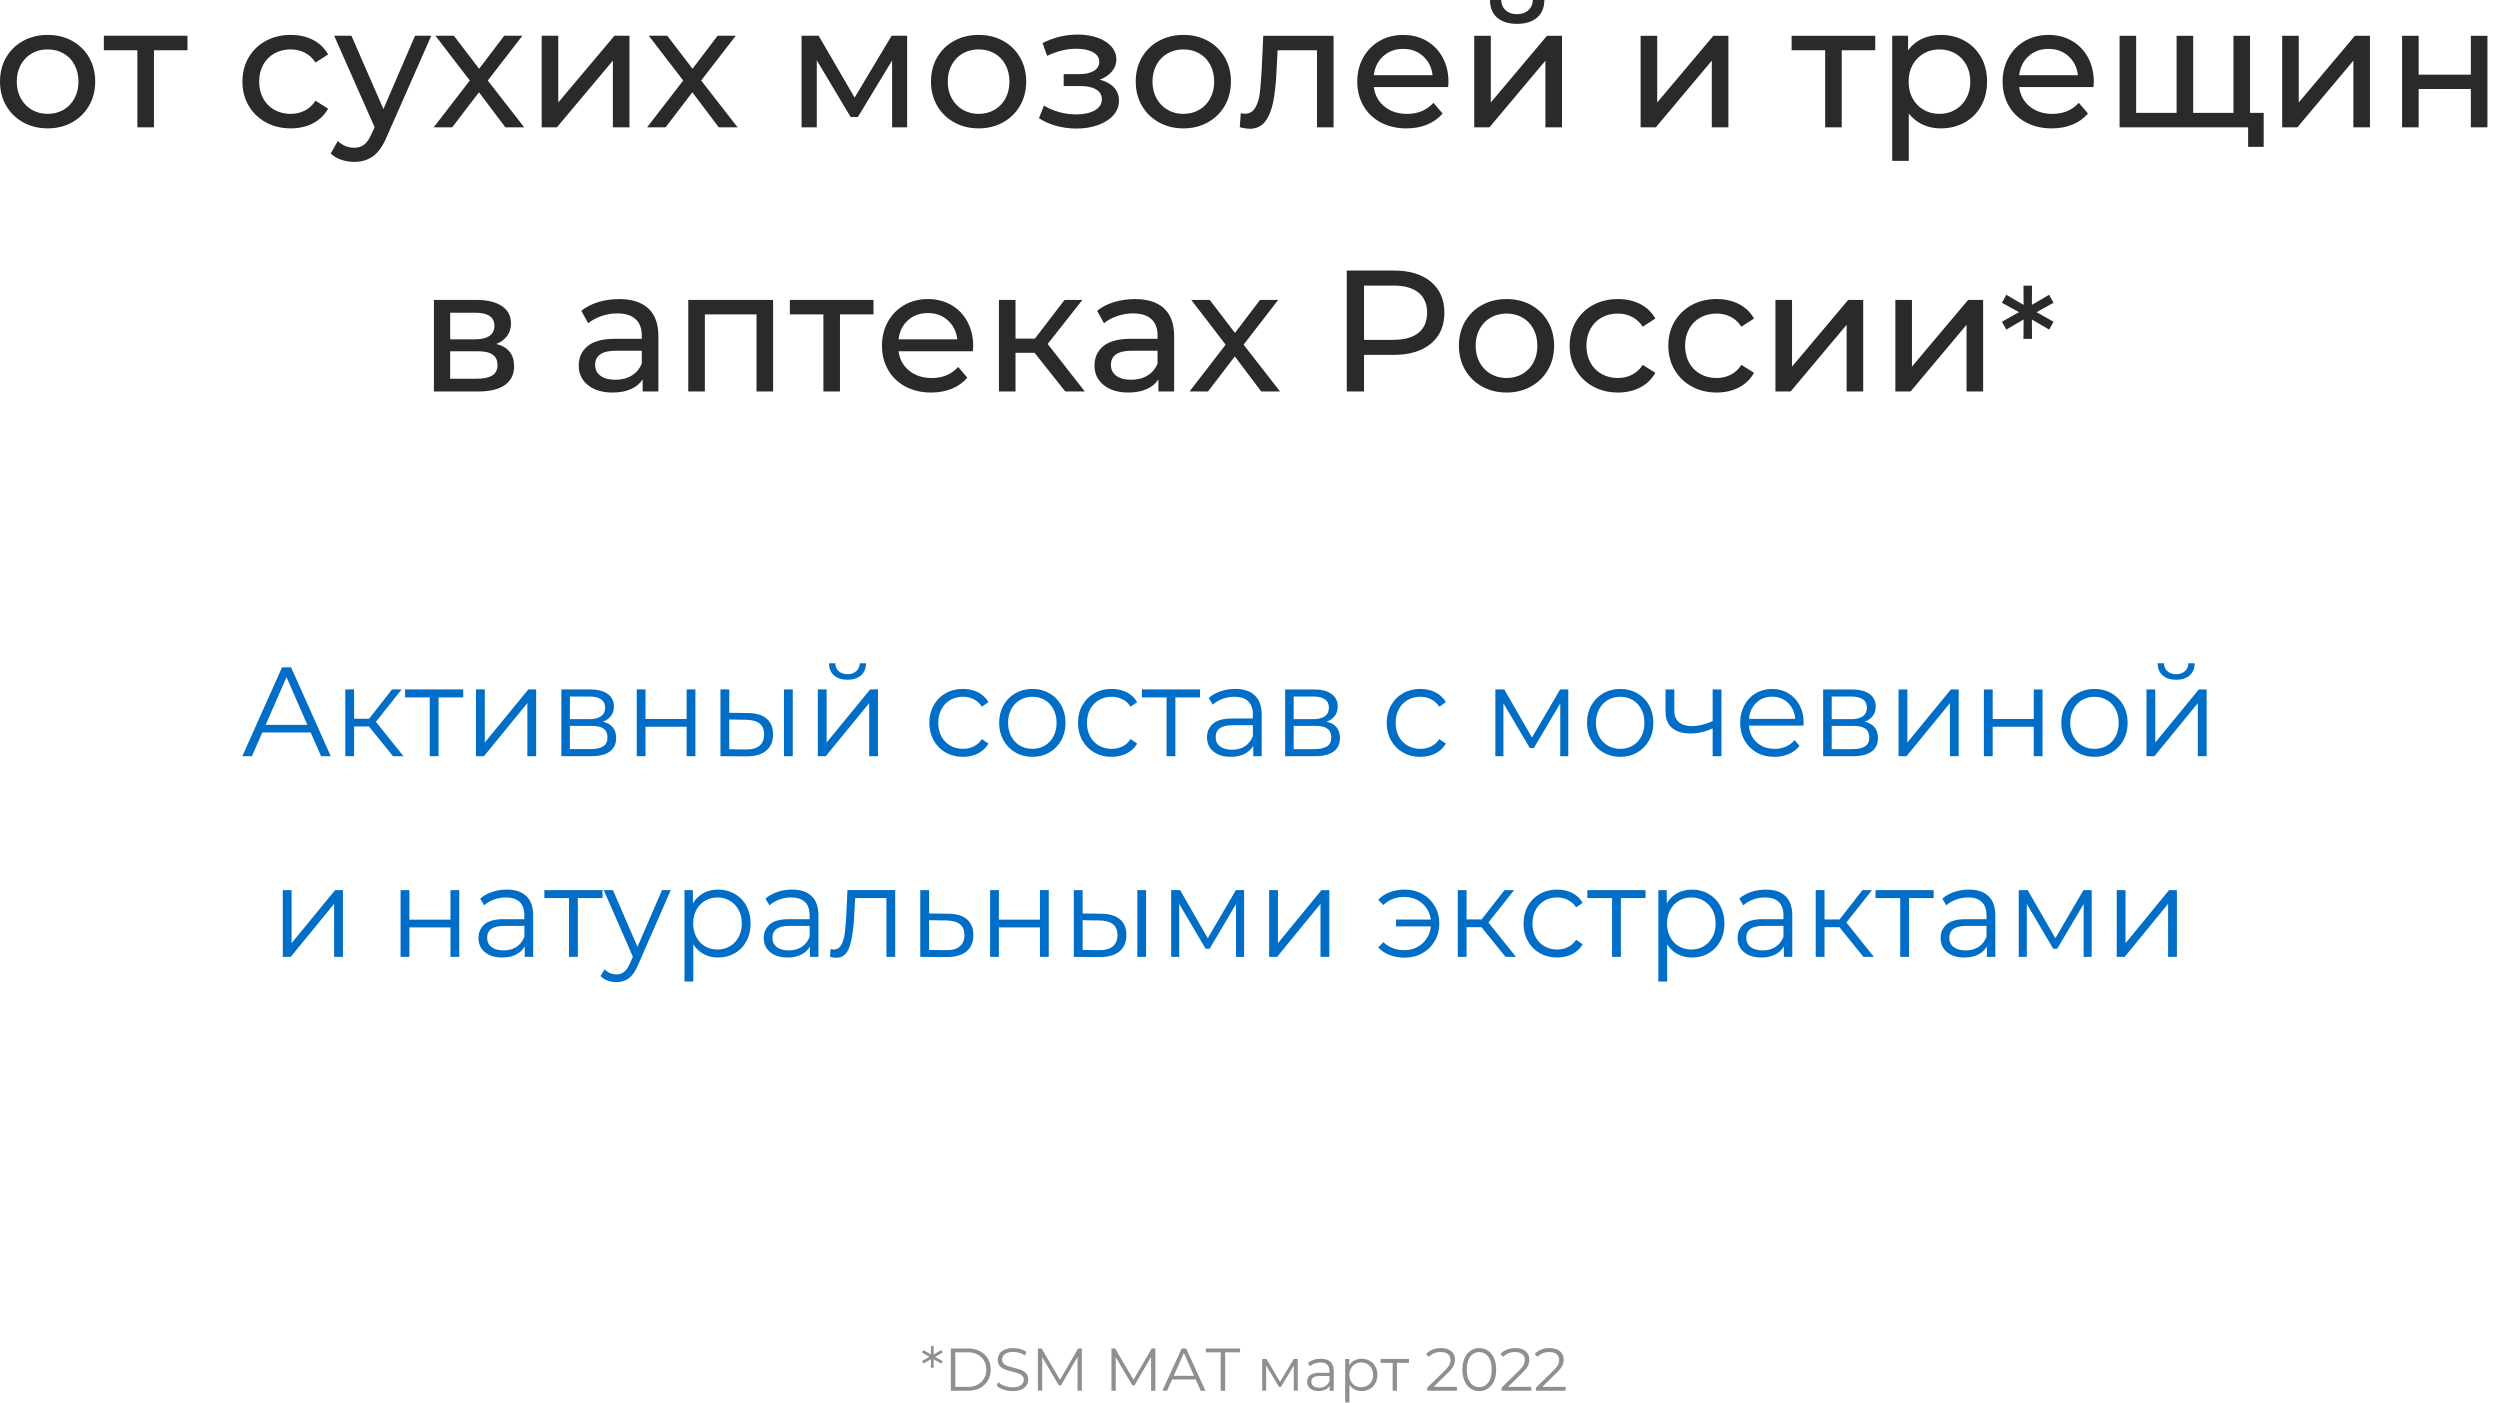
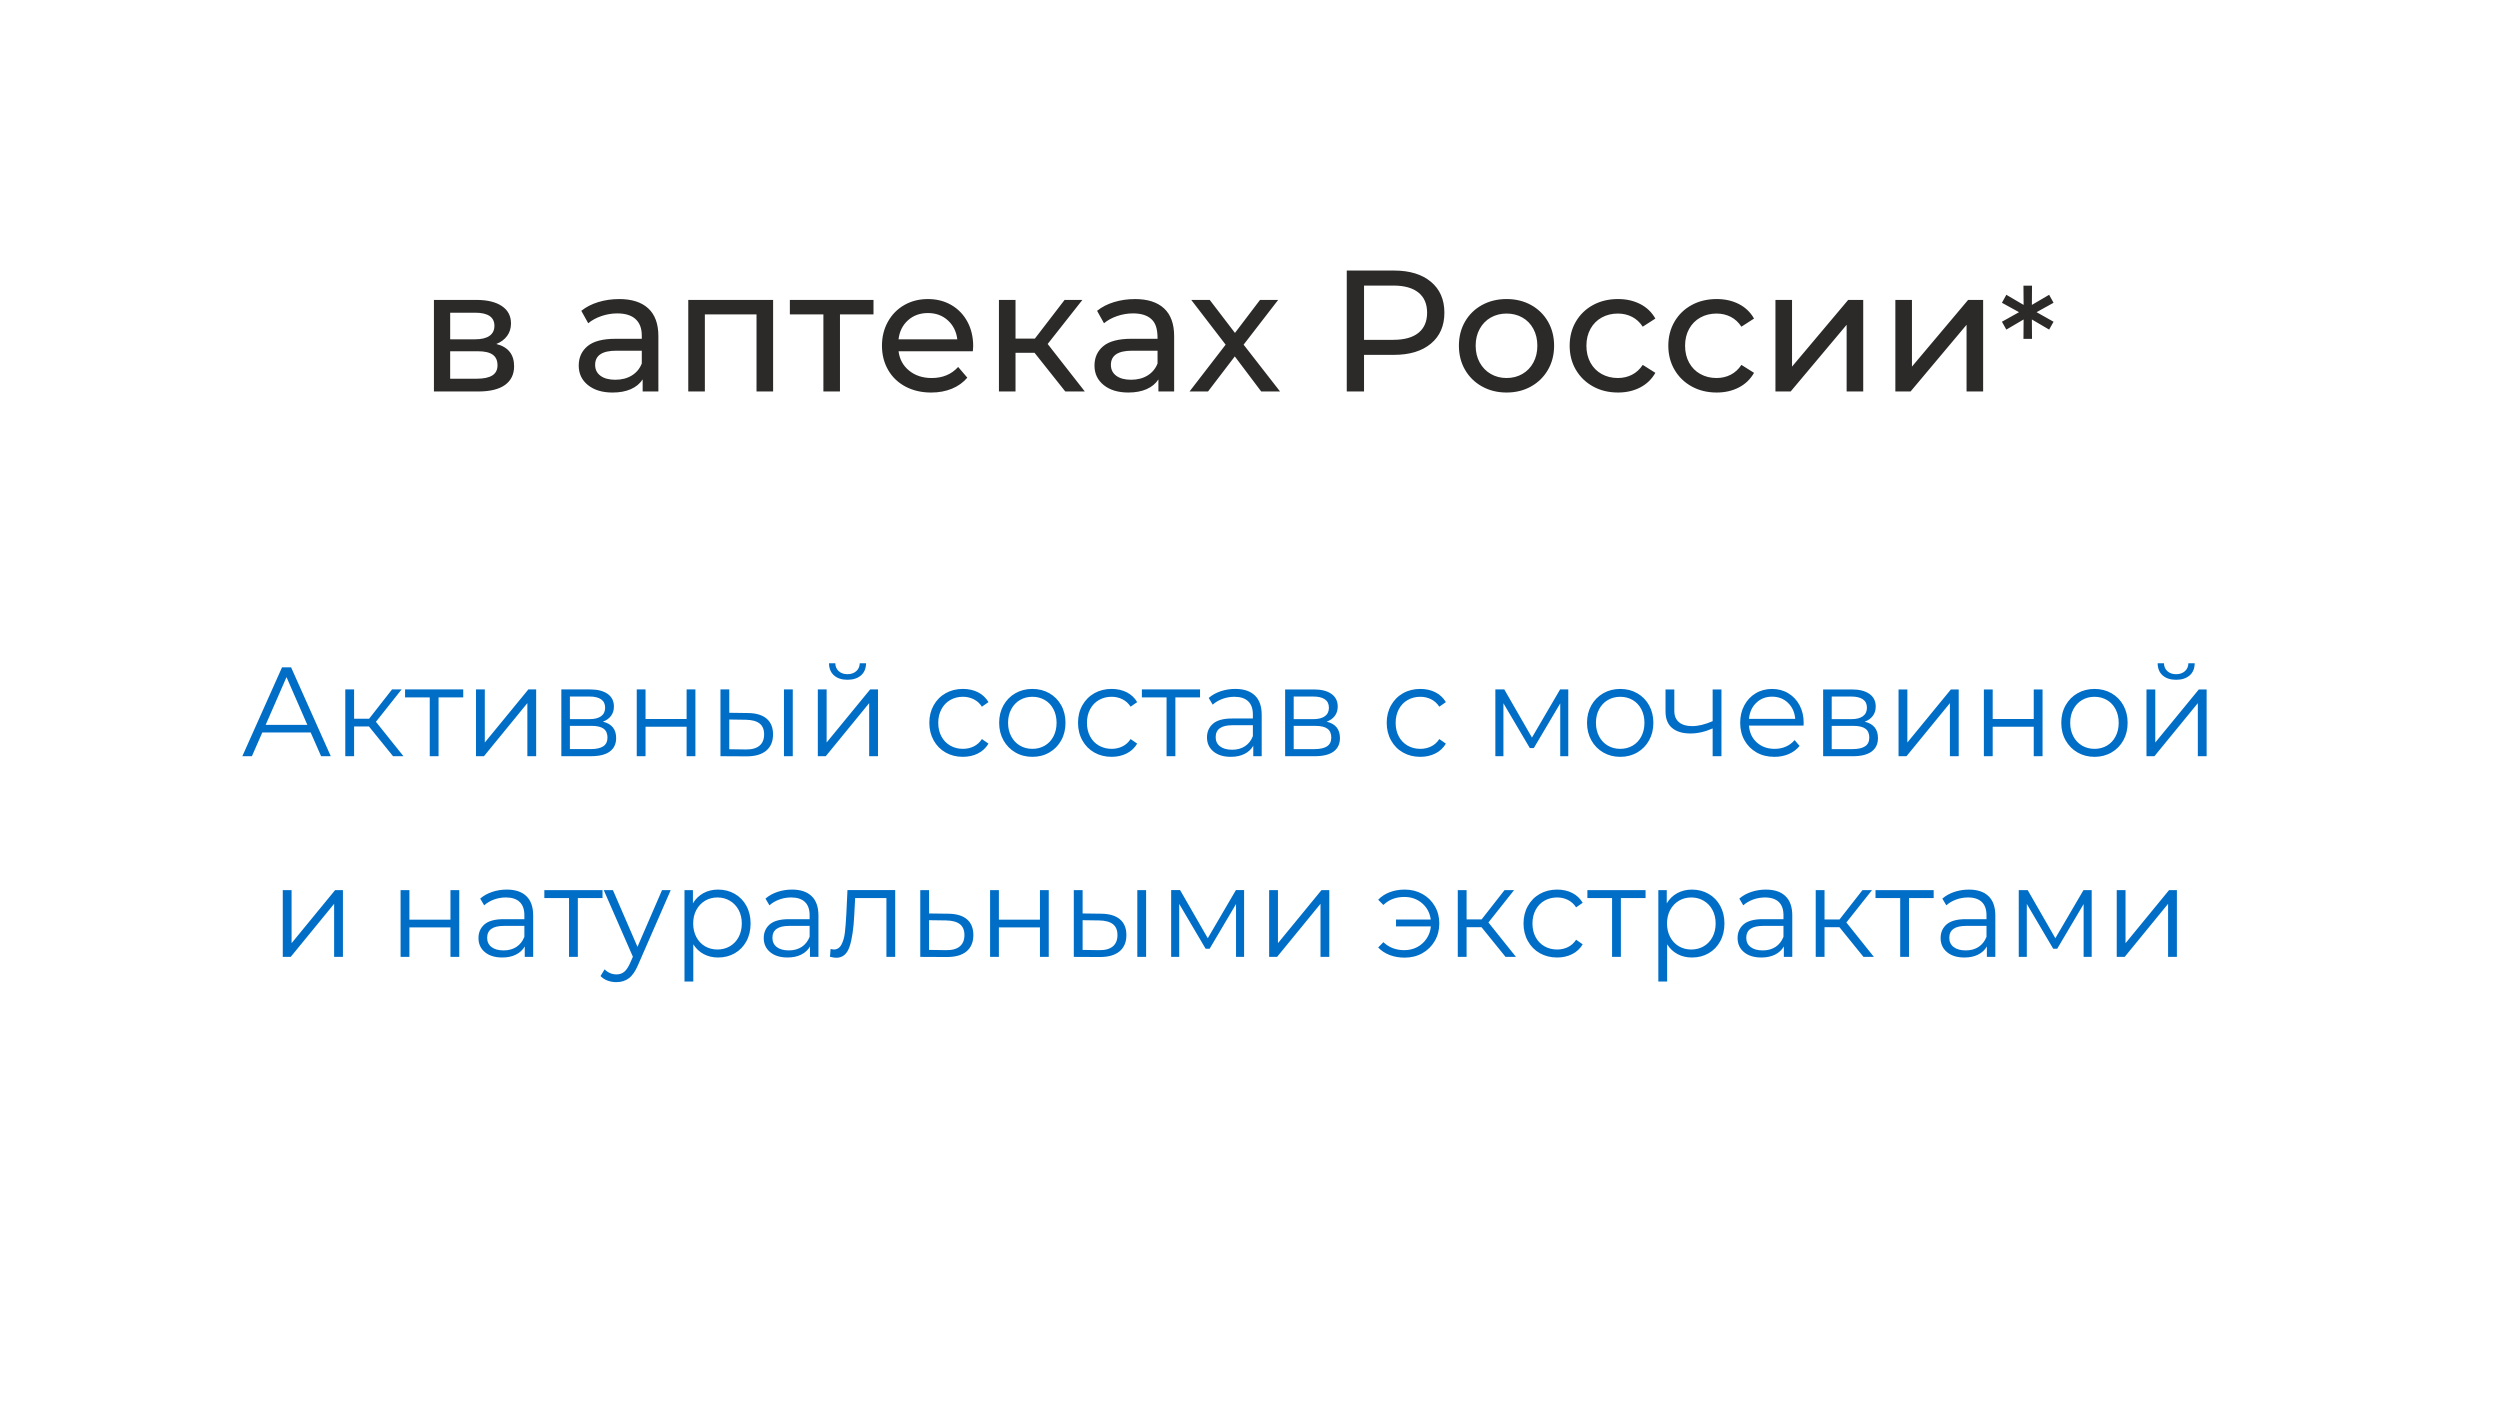
<svg xmlns="http://www.w3.org/2000/svg" width="196" height="110" viewBox="0 0 196 110" fill="none">
  <g clip-path="url(#clip0_303_2)">
-     <path d="M38.91 26.968C39.841 27.203 40.306 27.786 40.306 28.715C40.306 29.348 40.069 29.835 39.595 30.179C39.121 30.522 38.414 30.693 37.475 30.693H34.02V23.514H37.353C38.202 23.514 38.866 23.674 39.344 23.994C39.823 24.315 40.062 24.769 40.062 25.356C40.062 25.735 39.961 26.063 39.757 26.338C39.554 26.614 39.272 26.823 38.911 26.968H38.91ZM35.293 26.602H37.244C37.741 26.602 38.118 26.512 38.376 26.332C38.633 26.151 38.762 25.889 38.762 25.546C38.762 24.86 38.256 24.516 37.245 24.516H35.294V26.602H35.293ZM37.38 29.691C37.922 29.691 38.328 29.605 38.599 29.434C38.87 29.262 39.005 28.996 39.005 28.635C39.005 28.265 38.881 27.989 38.633 27.809C38.384 27.628 37.994 27.538 37.461 27.538H35.293V29.692H37.38V29.691ZM48.541 23.446C49.535 23.446 50.296 23.69 50.824 24.178C51.353 24.665 51.617 25.392 51.617 26.359V30.693H50.384V29.745C50.167 30.079 49.858 30.334 49.456 30.511C49.054 30.687 48.577 30.775 48.027 30.775C47.223 30.775 46.579 30.581 46.096 30.192C45.613 29.804 45.372 29.294 45.372 28.662C45.372 28.03 45.602 27.522 46.063 27.137C46.523 26.754 47.255 26.562 48.257 26.562H50.316V26.305C50.316 25.745 50.154 25.316 49.828 25.018C49.503 24.72 49.025 24.571 48.392 24.571C47.968 24.571 47.553 24.641 47.146 24.781C46.74 24.921 46.397 25.108 46.117 25.343L45.575 24.368C45.945 24.07 46.387 23.842 46.902 23.684C47.417 23.526 47.963 23.447 48.541 23.447L48.541 23.446ZM48.243 29.772C48.74 29.772 49.169 29.662 49.53 29.441C49.892 29.219 50.154 28.906 50.316 28.499V27.496H48.311C47.209 27.496 46.658 27.867 46.658 28.607C46.658 28.969 46.798 29.253 47.078 29.461C47.358 29.669 47.747 29.773 48.243 29.773L48.243 29.772ZM60.612 23.514V30.693H59.311V24.651H55.261V30.693H53.96V23.514H60.612ZM68.482 24.651H65.854V30.693H64.554V24.651H61.925V23.514H68.482V24.651ZM76.298 27.144C76.298 27.243 76.289 27.374 76.271 27.537H70.446C70.527 28.169 70.805 28.677 71.279 29.061C71.754 29.445 72.343 29.637 73.047 29.637C73.905 29.637 74.596 29.348 75.12 28.769L75.838 29.61C75.513 29.989 75.109 30.278 74.625 30.477C74.142 30.675 73.603 30.775 73.007 30.775C72.248 30.775 71.576 30.619 70.988 30.308C70.401 29.996 69.948 29.56 69.627 29C69.306 28.44 69.146 27.808 69.146 27.104C69.146 26.408 69.301 25.78 69.613 25.221C69.925 24.661 70.354 24.225 70.9 23.913C71.446 23.602 72.063 23.446 72.749 23.446C73.435 23.446 74.047 23.602 74.585 23.913C75.122 24.225 75.542 24.66 75.844 25.221C76.147 25.78 76.298 26.422 76.298 27.144V27.144ZM72.749 24.543C72.126 24.543 71.604 24.733 71.184 25.112C70.764 25.491 70.518 25.988 70.446 26.602H75.052C74.98 25.997 74.734 25.503 74.314 25.119C73.894 24.735 73.373 24.543 72.749 24.543L72.749 24.543ZM81.107 27.659H79.617V30.693H78.317V23.513H79.617V26.547H81.134L83.464 23.513H84.86L82.137 26.968L85.05 30.693H83.519L81.108 27.659H81.107ZM88.978 23.446C89.972 23.446 90.732 23.689 91.261 24.177C91.789 24.665 92.053 25.392 92.053 26.358V30.693H90.82V29.745C90.603 30.079 90.294 30.334 89.892 30.51C89.49 30.686 89.014 30.774 88.463 30.774C87.659 30.774 87.016 30.58 86.533 30.192C86.05 29.803 85.808 29.293 85.808 28.662C85.808 28.029 86.038 27.521 86.499 27.137C86.959 26.754 87.691 26.561 88.694 26.561H90.753V26.304C90.753 25.744 90.59 25.316 90.265 25.017C89.94 24.719 89.461 24.57 88.829 24.57C88.404 24.57 87.989 24.641 87.582 24.78C87.176 24.92 86.833 25.108 86.553 25.343L86.011 24.368C86.381 24.069 86.824 23.841 87.338 23.684C87.853 23.526 88.399 23.447 88.977 23.447L88.978 23.446ZM88.68 29.772C89.176 29.772 89.605 29.661 89.967 29.44C90.328 29.219 90.59 28.905 90.752 28.499V27.496H88.747C87.646 27.496 87.094 27.866 87.094 28.607C87.094 28.968 87.235 29.253 87.515 29.46C87.794 29.668 88.183 29.772 88.679 29.772L88.68 29.772ZM98.88 30.693L96.808 27.943L94.708 30.693H93.259L96.09 27.022L93.394 23.513H94.843L96.821 26.101L98.786 23.513H100.208L97.499 27.022L100.357 30.693H98.88ZM109.284 21.211C110.512 21.211 111.479 21.504 112.183 22.091C112.888 22.678 113.24 23.487 113.24 24.516C113.24 25.546 112.888 26.354 112.183 26.941C111.479 27.528 110.512 27.821 109.284 27.821H106.94V30.693H105.586V21.211H109.284V21.211ZM109.243 26.642C110.101 26.642 110.756 26.46 111.208 26.094C111.66 25.728 111.885 25.202 111.885 24.516C111.885 23.83 111.66 23.303 111.208 22.938C110.756 22.572 110.101 22.389 109.243 22.389H106.941V26.643H109.243V26.642ZM118.116 30.774C117.403 30.774 116.762 30.616 116.193 30.3C115.624 29.984 115.179 29.548 114.858 28.992C114.538 28.437 114.378 27.807 114.378 27.103C114.378 26.398 114.538 25.768 114.858 25.213C115.179 24.657 115.624 24.224 116.193 23.912C116.762 23.601 117.403 23.445 118.116 23.445C118.83 23.445 119.469 23.601 120.033 23.912C120.598 24.224 121.04 24.657 121.361 25.213C121.681 25.768 121.842 26.398 121.842 27.103C121.842 27.807 121.681 28.437 121.361 28.992C121.04 29.548 120.598 29.984 120.033 30.3C119.469 30.616 118.83 30.774 118.116 30.774ZM118.116 29.636C118.577 29.636 118.99 29.53 119.356 29.318C119.722 29.106 120.008 28.808 120.216 28.424C120.424 28.04 120.528 27.6 120.528 27.103C120.528 26.607 120.424 26.166 120.216 25.782C120.008 25.398 119.722 25.102 119.356 24.895C118.99 24.687 118.577 24.583 118.116 24.583C117.656 24.583 117.243 24.687 116.877 24.895C116.511 25.102 116.222 25.398 116.01 25.782C115.797 26.166 115.692 26.606 115.692 27.103C115.692 27.599 115.797 28.04 116.01 28.424C116.222 28.808 116.511 29.106 116.877 29.318C117.243 29.53 117.656 29.636 118.116 29.636ZM126.854 30.774C126.122 30.774 125.47 30.616 124.897 30.3C124.323 29.984 123.874 29.548 123.548 28.992C123.223 28.437 123.061 27.807 123.061 27.103C123.061 26.398 123.223 25.768 123.548 25.213C123.874 24.657 124.323 24.224 124.897 23.912C125.47 23.601 126.122 23.445 126.854 23.445C127.504 23.445 128.084 23.576 128.595 23.838C129.105 24.1 129.5 24.479 129.78 24.976L128.791 25.612C128.566 25.269 128.286 25.011 127.951 24.84C127.617 24.668 127.247 24.583 126.84 24.583C126.371 24.583 125.948 24.687 125.574 24.895C125.199 25.102 124.906 25.398 124.693 25.782C124.481 26.165 124.375 26.606 124.375 27.103C124.375 27.608 124.481 28.053 124.693 28.437C124.906 28.821 125.199 29.117 125.574 29.324C125.949 29.532 126.371 29.636 126.84 29.636C127.247 29.636 127.617 29.55 127.951 29.379C128.285 29.207 128.566 28.95 128.791 28.607L129.78 29.23C129.5 29.726 129.105 30.108 128.595 30.375C128.085 30.641 127.504 30.774 126.854 30.774ZM134.589 30.774C133.858 30.774 133.205 30.616 132.632 30.3C132.058 29.984 131.609 29.548 131.284 28.992C130.959 28.437 130.796 27.807 130.796 27.103C130.796 26.398 130.959 25.768 131.284 25.213C131.609 24.657 132.058 24.224 132.632 23.912C133.205 23.601 133.858 23.445 134.589 23.445C135.239 23.445 135.819 23.576 136.33 23.838C136.84 24.1 137.236 24.479 137.516 24.976L136.527 25.612C136.301 25.269 136.021 25.011 135.687 24.84C135.353 24.668 134.982 24.583 134.576 24.583C134.106 24.583 133.684 24.687 133.309 24.895C132.934 25.102 132.641 25.398 132.429 25.782C132.216 26.165 132.11 26.606 132.11 27.103C132.11 27.608 132.216 28.053 132.429 28.437C132.641 28.821 132.934 29.117 133.309 29.324C133.684 29.532 134.106 29.636 134.576 29.636C134.982 29.636 135.353 29.55 135.687 29.379C136.021 29.207 136.301 28.95 136.527 28.607L137.516 29.23C137.236 29.726 136.841 30.108 136.33 30.375C135.82 30.641 135.24 30.774 134.589 30.774ZM139.195 23.513H140.496V28.742L144.898 23.513H146.077V30.693H144.776V25.464L140.387 30.693H139.195V23.513ZM148.596 23.513H149.897V28.742L154.3 23.513H155.478V30.693H154.178V25.464L149.788 30.693H148.596V23.513ZM159.668 24.475L160.998 25.224L160.652 25.84L159.299 25.046L159.31 26.566H158.639L158.651 25.046L157.297 25.84L156.951 25.224L158.293 24.475L156.951 23.737L157.297 23.111L158.651 23.905L158.639 22.395H159.31L159.299 23.905L160.652 23.111L160.998 23.737L159.668 24.475Z" fill="#2B2A29" />
-     <path d="M73.314 106.376L73.902 106.708L73.793 106.907L73.2 106.561V107.234H72.983L72.987 106.561L72.395 106.907L72.281 106.708L72.874 106.376L72.281 106.045L72.395 105.841L72.987 106.192L72.983 105.52H73.2V106.192L73.793 105.841L73.902 106.045L73.314 106.376ZM74.546 105.718H75.896C76.247 105.718 76.556 105.788 76.825 105.929C77.093 106.07 77.302 106.266 77.45 106.517C77.599 106.768 77.673 107.055 77.673 107.376C77.673 107.699 77.599 107.985 77.45 108.236C77.302 108.487 77.094 108.683 76.825 108.824C76.556 108.964 76.247 109.035 75.896 109.035H74.546V105.718V105.718ZM75.877 108.731C76.168 108.731 76.422 108.673 76.64 108.558C76.857 108.443 77.027 108.283 77.146 108.079C77.267 107.876 77.326 107.641 77.326 107.376C77.326 107.111 77.266 106.876 77.146 106.673C77.027 106.469 76.857 106.309 76.64 106.194C76.422 106.079 76.168 106.021 75.877 106.021H74.896V108.731H75.877V108.731ZM79.373 109.063C79.126 109.063 78.891 109.023 78.665 108.944C78.439 108.865 78.264 108.761 78.142 108.632L78.279 108.362C78.399 108.482 78.558 108.579 78.758 108.653C78.957 108.727 79.162 108.765 79.374 108.765C79.67 108.765 79.893 108.71 80.041 108.601C80.19 108.492 80.264 108.351 80.264 108.177C80.264 108.044 80.224 107.938 80.143 107.86C80.063 107.781 79.964 107.72 79.847 107.677C79.731 107.635 79.568 107.588 79.359 107.537C79.11 107.474 78.911 107.413 78.763 107.355C78.614 107.297 78.487 107.208 78.381 107.088C78.276 106.968 78.222 106.805 78.222 106.6C78.222 106.433 78.267 106.28 78.355 106.143C78.444 106.005 78.579 105.895 78.763 105.813C78.946 105.732 79.173 105.69 79.445 105.69C79.634 105.69 79.82 105.716 80.001 105.768C80.183 105.82 80.34 105.892 80.473 105.984L80.354 106.263C80.215 106.172 80.067 106.103 79.909 106.057C79.751 106.011 79.596 105.989 79.445 105.989C79.154 105.989 78.936 106.045 78.789 106.157C78.641 106.269 78.568 106.413 78.568 106.59C78.568 106.723 78.609 106.829 78.689 106.91C78.77 106.99 78.871 107.052 78.993 107.095C79.114 107.137 79.278 107.184 79.483 107.234C79.726 107.295 79.923 107.354 80.073 107.412C80.223 107.471 80.35 107.559 80.454 107.677C80.558 107.795 80.61 107.956 80.61 108.158C80.61 108.325 80.565 108.478 80.475 108.615C80.385 108.752 80.247 108.862 80.061 108.942C79.874 109.023 79.645 109.063 79.374 109.063L79.373 109.063ZM84.816 105.718V109.034H84.48V106.382L83.177 108.613H83.011L81.709 106.396V109.034H81.372V105.718H81.661L83.101 108.177L84.527 105.718H84.816ZM90.581 105.718V109.034H90.245V106.382L88.942 108.613H88.777L87.474 106.396V109.034H87.137V105.718H87.426L88.867 108.177L90.293 105.718H90.581ZM93.741 108.148H91.894L91.496 109.034H91.131L92.647 105.718H92.992L94.508 109.034H94.139L93.741 108.148H93.741ZM93.613 107.864L92.817 106.083L92.021 107.864H93.613ZM95.702 106.021H94.537V105.718H97.218V106.021H96.053V109.034H95.702V106.021ZM101.743 106.542V109.034H101.435V107.063L100.426 108.731H100.274L99.265 107.059V109.034H98.957V106.543H99.298L100.355 108.338L101.43 106.543H101.743L101.743 106.542ZM103.557 106.524C103.882 106.524 104.132 106.605 104.306 106.767C104.479 106.93 104.566 107.171 104.566 107.49V109.034H104.244V108.645C104.168 108.775 104.057 108.876 103.91 108.948C103.763 109.021 103.589 109.058 103.387 109.058C103.109 109.058 102.888 108.991 102.724 108.859C102.559 108.726 102.477 108.551 102.477 108.333C102.477 108.121 102.553 107.951 102.707 107.821C102.86 107.692 103.104 107.627 103.438 107.627H104.23V107.475C104.23 107.26 104.17 107.097 104.05 106.985C103.93 106.872 103.755 106.817 103.524 106.817C103.366 106.817 103.214 106.843 103.069 106.895C102.924 106.947 102.799 107.019 102.695 107.11L102.543 106.859C102.67 106.752 102.821 106.669 102.998 106.61C103.175 106.552 103.361 106.523 103.557 106.523L103.557 106.524ZM103.439 108.793C103.628 108.793 103.791 108.75 103.927 108.663C104.063 108.576 104.164 108.45 104.23 108.286V107.879H103.448C103.022 107.879 102.809 108.027 102.809 108.324C102.809 108.469 102.864 108.584 102.975 108.667C103.085 108.751 103.24 108.793 103.439 108.793ZM106.745 106.524C106.979 106.524 107.191 106.576 107.38 106.682C107.57 106.788 107.718 106.937 107.825 107.13C107.933 107.322 107.987 107.542 107.987 107.788C107.987 108.038 107.933 108.259 107.825 108.452C107.718 108.644 107.57 108.794 107.382 108.899C107.194 109.005 106.982 109.058 106.745 109.058C106.543 109.058 106.361 109.016 106.198 108.933C106.036 108.849 105.903 108.726 105.798 108.565V109.954H105.461V106.543H105.784V107.035C105.885 106.871 106.019 106.745 106.184 106.656C106.35 106.568 106.537 106.524 106.745 106.524ZM106.722 108.759C106.896 108.759 107.053 108.719 107.195 108.638C107.337 108.558 107.449 108.443 107.529 108.295C107.61 108.147 107.65 107.978 107.65 107.788C107.65 107.599 107.61 107.431 107.529 107.284C107.449 107.137 107.337 107.022 107.195 106.94C107.053 106.859 106.896 106.817 106.722 106.817C106.545 106.817 106.386 106.858 106.245 106.94C106.105 107.022 105.994 107.137 105.914 107.284C105.834 107.431 105.793 107.599 105.793 107.788C105.793 107.978 105.833 108.147 105.914 108.295C105.994 108.443 106.105 108.558 106.245 108.638C106.386 108.719 106.545 108.759 106.722 108.759ZM110.464 106.841H109.521V109.034H109.184V106.841H108.242V106.542H110.464V106.841H110.464ZM114.225 108.731V109.034H111.899V108.793L113.278 107.443C113.452 107.272 113.569 107.125 113.631 107C113.692 106.875 113.723 106.749 113.723 106.623C113.723 106.427 113.656 106.275 113.522 106.166C113.388 106.057 113.196 106.002 112.946 106.002C112.557 106.002 112.256 106.126 112.041 106.372L111.8 106.163C111.929 106.012 112.094 105.895 112.294 105.813C112.495 105.731 112.722 105.689 112.974 105.689C113.312 105.689 113.58 105.769 113.778 105.929C113.975 106.088 114.073 106.307 114.073 106.585C114.073 106.755 114.036 106.92 113.96 107.077C113.884 107.235 113.74 107.417 113.529 107.622L112.401 108.731H114.225L114.225 108.731ZM115.973 109.063C115.717 109.063 115.489 108.995 115.289 108.859C115.088 108.723 114.932 108.528 114.82 108.274C114.708 108.02 114.652 107.721 114.652 107.376C114.652 107.032 114.708 106.733 114.82 106.479C114.932 106.224 115.088 106.029 115.289 105.894C115.489 105.758 115.717 105.69 115.973 105.69C116.229 105.69 116.457 105.758 116.658 105.894C116.858 106.03 117.015 106.224 117.129 106.479C117.243 106.733 117.299 107.032 117.299 107.376C117.299 107.721 117.243 108.02 117.129 108.274C117.015 108.528 116.858 108.723 116.658 108.859C116.457 108.995 116.229 109.063 115.973 109.063ZM115.973 108.75C116.165 108.75 116.336 108.696 116.482 108.589C116.629 108.481 116.744 108.325 116.826 108.12C116.907 107.915 116.949 107.667 116.949 107.376C116.949 107.085 116.908 106.837 116.826 106.632C116.744 106.427 116.629 106.271 116.482 106.163C116.335 106.056 116.165 106.002 115.973 106.002C115.781 106.002 115.611 106.056 115.464 106.163C115.317 106.271 115.203 106.427 115.121 106.632C115.038 106.837 114.997 107.085 114.997 107.376C114.997 107.667 115.038 107.915 115.121 108.12C115.203 108.325 115.317 108.482 115.464 108.589C115.611 108.696 115.781 108.75 115.973 108.75ZM120.052 108.731V109.034H117.726V108.793L119.104 107.443C119.278 107.272 119.396 107.125 119.458 107C119.519 106.875 119.55 106.749 119.55 106.623C119.55 106.427 119.483 106.275 119.349 106.166C119.214 106.057 119.022 106.002 118.773 106.002C118.384 106.002 118.082 106.126 117.868 106.372L117.626 106.163C117.756 106.012 117.921 105.895 118.121 105.813C118.322 105.731 118.549 105.689 118.801 105.689C119.139 105.689 119.407 105.769 119.604 105.929C119.802 106.088 119.9 106.307 119.9 106.585C119.9 106.755 119.862 106.92 119.786 107.077C119.711 107.235 119.567 107.417 119.355 107.622L118.228 108.731H120.052L120.052 108.731ZM122.743 108.731V109.034H120.417V108.793L121.795 107.443C121.969 107.272 122.086 107.125 122.148 107C122.21 106.875 122.24 106.749 122.24 106.623C122.24 106.427 122.173 106.275 122.039 106.166C121.905 106.057 121.713 106.002 121.463 106.002C121.075 106.002 120.773 106.126 120.558 106.372L120.317 106.163C120.446 106.012 120.611 105.895 120.812 105.813C121.012 105.731 121.239 105.689 121.492 105.689C121.83 105.689 122.097 105.769 122.295 105.929C122.492 106.088 122.591 106.307 122.591 106.585C122.591 106.755 122.553 106.92 122.477 107.077C122.401 107.235 122.257 107.417 122.046 107.622L120.918 108.731H122.742L122.743 108.731Z" fill="#8F8F8F" />
+     <path d="M38.91 26.968C39.841 27.203 40.306 27.786 40.306 28.715C40.306 29.348 40.069 29.835 39.595 30.179C39.121 30.522 38.414 30.693 37.475 30.693H34.02V23.514H37.353C38.202 23.514 38.866 23.674 39.344 23.994C39.823 24.315 40.062 24.769 40.062 25.356C40.062 25.735 39.961 26.063 39.757 26.338C39.554 26.614 39.272 26.823 38.911 26.968H38.91ZM35.293 26.602H37.244C37.741 26.602 38.118 26.512 38.376 26.332C38.633 26.151 38.762 25.889 38.762 25.546C38.762 24.86 38.256 24.516 37.245 24.516H35.294V26.602H35.293ZM37.38 29.691C37.922 29.691 38.328 29.605 38.599 29.434C38.87 29.262 39.005 28.996 39.005 28.635C39.005 28.265 38.881 27.989 38.633 27.809C38.384 27.628 37.994 27.538 37.461 27.538H35.293V29.692H37.38V29.691ZM48.541 23.446C49.535 23.446 50.296 23.69 50.824 24.178C51.353 24.665 51.617 25.392 51.617 26.359V30.693H50.384V29.745C50.167 30.079 49.858 30.334 49.456 30.511C49.054 30.687 48.577 30.775 48.027 30.775C47.223 30.775 46.579 30.581 46.096 30.192C45.613 29.804 45.372 29.294 45.372 28.662C45.372 28.03 45.602 27.522 46.063 27.137C46.523 26.754 47.255 26.562 48.257 26.562H50.316V26.305C50.316 25.745 50.154 25.316 49.828 25.018C49.503 24.72 49.025 24.571 48.392 24.571C47.968 24.571 47.553 24.641 47.146 24.781C46.74 24.921 46.397 25.108 46.117 25.343L45.575 24.368C45.945 24.07 46.387 23.842 46.902 23.684C47.417 23.526 47.963 23.447 48.541 23.447L48.541 23.446ZM48.243 29.772C48.74 29.772 49.169 29.662 49.53 29.441C49.892 29.219 50.154 28.906 50.316 28.499V27.496H48.311C47.209 27.496 46.658 27.867 46.658 28.607C46.658 28.969 46.798 29.253 47.078 29.461C47.358 29.669 47.747 29.773 48.243 29.773L48.243 29.772ZM60.612 23.514V30.693H59.311V24.651H55.261V30.693H53.96V23.514H60.612ZM68.482 24.651H65.854V30.693H64.554V24.651H61.925V23.514H68.482V24.651ZM76.298 27.144C76.298 27.243 76.289 27.374 76.271 27.537H70.446C70.527 28.169 70.805 28.677 71.279 29.061C71.754 29.445 72.343 29.637 73.047 29.637C73.905 29.637 74.596 29.348 75.12 28.769L75.838 29.61C75.513 29.989 75.109 30.278 74.625 30.477C74.142 30.675 73.603 30.775 73.007 30.775C72.248 30.775 71.576 30.619 70.988 30.308C70.401 29.996 69.948 29.56 69.627 29C69.306 28.44 69.146 27.808 69.146 27.104C69.146 26.408 69.301 25.78 69.613 25.221C69.925 24.661 70.354 24.225 70.9 23.913C71.446 23.602 72.063 23.446 72.749 23.446C73.435 23.446 74.047 23.602 74.585 23.913C75.122 24.225 75.542 24.66 75.844 25.221C76.147 25.78 76.298 26.422 76.298 27.144V27.144ZM72.749 24.543C72.126 24.543 71.604 24.733 71.184 25.112C70.764 25.491 70.518 25.988 70.446 26.602H75.052C74.98 25.997 74.734 25.503 74.314 25.119C73.894 24.735 73.373 24.543 72.749 24.543L72.749 24.543ZM81.107 27.659H79.617V30.693H78.317V23.513H79.617V26.547H81.134L83.464 23.513H84.86L82.137 26.968L85.05 30.693H83.519L81.108 27.659H81.107ZM88.978 23.446C89.972 23.446 90.732 23.689 91.261 24.177C91.789 24.665 92.053 25.392 92.053 26.358V30.693H90.82V29.745C90.603 30.079 90.294 30.334 89.892 30.51C89.49 30.686 89.014 30.774 88.463 30.774C87.659 30.774 87.016 30.58 86.533 30.192C86.05 29.803 85.808 29.293 85.808 28.662C85.808 28.029 86.038 27.521 86.499 27.137C86.959 26.754 87.691 26.561 88.694 26.561H90.753C90.753 25.744 90.59 25.316 90.265 25.017C89.94 24.719 89.461 24.57 88.829 24.57C88.404 24.57 87.989 24.641 87.582 24.78C87.176 24.92 86.833 25.108 86.553 25.343L86.011 24.368C86.381 24.069 86.824 23.841 87.338 23.684C87.853 23.526 88.399 23.447 88.977 23.447L88.978 23.446ZM88.68 29.772C89.176 29.772 89.605 29.661 89.967 29.44C90.328 29.219 90.59 28.905 90.752 28.499V27.496H88.747C87.646 27.496 87.094 27.866 87.094 28.607C87.094 28.968 87.235 29.253 87.515 29.46C87.794 29.668 88.183 29.772 88.679 29.772L88.68 29.772ZM98.88 30.693L96.808 27.943L94.708 30.693H93.259L96.09 27.022L93.394 23.513H94.843L96.821 26.101L98.786 23.513H100.208L97.499 27.022L100.357 30.693H98.88ZM109.284 21.211C110.512 21.211 111.479 21.504 112.183 22.091C112.888 22.678 113.24 23.487 113.24 24.516C113.24 25.546 112.888 26.354 112.183 26.941C111.479 27.528 110.512 27.821 109.284 27.821H106.94V30.693H105.586V21.211H109.284V21.211ZM109.243 26.642C110.101 26.642 110.756 26.46 111.208 26.094C111.66 25.728 111.885 25.202 111.885 24.516C111.885 23.83 111.66 23.303 111.208 22.938C110.756 22.572 110.101 22.389 109.243 22.389H106.941V26.643H109.243V26.642ZM118.116 30.774C117.403 30.774 116.762 30.616 116.193 30.3C115.624 29.984 115.179 29.548 114.858 28.992C114.538 28.437 114.378 27.807 114.378 27.103C114.378 26.398 114.538 25.768 114.858 25.213C115.179 24.657 115.624 24.224 116.193 23.912C116.762 23.601 117.403 23.445 118.116 23.445C118.83 23.445 119.469 23.601 120.033 23.912C120.598 24.224 121.04 24.657 121.361 25.213C121.681 25.768 121.842 26.398 121.842 27.103C121.842 27.807 121.681 28.437 121.361 28.992C121.04 29.548 120.598 29.984 120.033 30.3C119.469 30.616 118.83 30.774 118.116 30.774ZM118.116 29.636C118.577 29.636 118.99 29.53 119.356 29.318C119.722 29.106 120.008 28.808 120.216 28.424C120.424 28.04 120.528 27.6 120.528 27.103C120.528 26.607 120.424 26.166 120.216 25.782C120.008 25.398 119.722 25.102 119.356 24.895C118.99 24.687 118.577 24.583 118.116 24.583C117.656 24.583 117.243 24.687 116.877 24.895C116.511 25.102 116.222 25.398 116.01 25.782C115.797 26.166 115.692 26.606 115.692 27.103C115.692 27.599 115.797 28.04 116.01 28.424C116.222 28.808 116.511 29.106 116.877 29.318C117.243 29.53 117.656 29.636 118.116 29.636ZM126.854 30.774C126.122 30.774 125.47 30.616 124.897 30.3C124.323 29.984 123.874 29.548 123.548 28.992C123.223 28.437 123.061 27.807 123.061 27.103C123.061 26.398 123.223 25.768 123.548 25.213C123.874 24.657 124.323 24.224 124.897 23.912C125.47 23.601 126.122 23.445 126.854 23.445C127.504 23.445 128.084 23.576 128.595 23.838C129.105 24.1 129.5 24.479 129.78 24.976L128.791 25.612C128.566 25.269 128.286 25.011 127.951 24.84C127.617 24.668 127.247 24.583 126.84 24.583C126.371 24.583 125.948 24.687 125.574 24.895C125.199 25.102 124.906 25.398 124.693 25.782C124.481 26.165 124.375 26.606 124.375 27.103C124.375 27.608 124.481 28.053 124.693 28.437C124.906 28.821 125.199 29.117 125.574 29.324C125.949 29.532 126.371 29.636 126.84 29.636C127.247 29.636 127.617 29.55 127.951 29.379C128.285 29.207 128.566 28.95 128.791 28.607L129.78 29.23C129.5 29.726 129.105 30.108 128.595 30.375C128.085 30.641 127.504 30.774 126.854 30.774ZM134.589 30.774C133.858 30.774 133.205 30.616 132.632 30.3C132.058 29.984 131.609 29.548 131.284 28.992C130.959 28.437 130.796 27.807 130.796 27.103C130.796 26.398 130.959 25.768 131.284 25.213C131.609 24.657 132.058 24.224 132.632 23.912C133.205 23.601 133.858 23.445 134.589 23.445C135.239 23.445 135.819 23.576 136.33 23.838C136.84 24.1 137.236 24.479 137.516 24.976L136.527 25.612C136.301 25.269 136.021 25.011 135.687 24.84C135.353 24.668 134.982 24.583 134.576 24.583C134.106 24.583 133.684 24.687 133.309 24.895C132.934 25.102 132.641 25.398 132.429 25.782C132.216 26.165 132.11 26.606 132.11 27.103C132.11 27.608 132.216 28.053 132.429 28.437C132.641 28.821 132.934 29.117 133.309 29.324C133.684 29.532 134.106 29.636 134.576 29.636C134.982 29.636 135.353 29.55 135.687 29.379C136.021 29.207 136.301 28.95 136.527 28.607L137.516 29.23C137.236 29.726 136.841 30.108 136.33 30.375C135.82 30.641 135.24 30.774 134.589 30.774ZM139.195 23.513H140.496V28.742L144.898 23.513H146.077V30.693H144.776V25.464L140.387 30.693H139.195V23.513ZM148.596 23.513H149.897V28.742L154.3 23.513H155.478V30.693H154.178V25.464L149.788 30.693H148.596V23.513ZM159.668 24.475L160.998 25.224L160.652 25.84L159.299 25.046L159.31 26.566H158.639L158.651 25.046L157.297 25.84L156.951 25.224L158.293 24.475L156.951 23.737L157.297 23.111L158.651 23.905L158.639 22.395H159.31L159.299 23.905L160.652 23.111L160.998 23.737L159.668 24.475Z" fill="#2B2A29" />
    <path d="M24.357 57.425H20.565L19.749 59.286H19L22.111 52.319H22.821L25.933 59.286H25.174L24.357 57.425ZM24.095 56.828L22.462 53.085L20.828 56.828H24.095ZM28.928 56.957H27.761V59.286H27.07V54.051H27.761V56.35H28.937L30.736 54.051H31.485L29.472 56.589L31.631 59.286H30.814L28.928 56.957ZM36.318 54.677H34.383V59.286H33.692V54.677H31.757V54.05H36.318V54.677ZM37.319 54.05H38.009V58.211L41.423 54.05H42.035V59.286H41.345V55.125L37.942 59.286H37.319V54.05ZM47.266 56.579C47.96 56.745 48.306 57.173 48.306 57.863C48.306 58.321 48.141 58.672 47.811 58.918C47.48 59.164 46.987 59.286 46.333 59.286H44.008V54.051H46.264C46.848 54.051 47.305 54.167 47.635 54.399C47.965 54.631 48.131 54.963 48.131 55.395C48.131 55.68 48.055 55.924 47.902 56.127C47.75 56.329 47.538 56.48 47.266 56.579L47.266 56.579ZM44.68 56.38H46.216C46.612 56.38 46.915 56.303 47.126 56.151C47.336 55.998 47.442 55.776 47.442 55.484C47.442 55.192 47.336 54.973 47.126 54.827C46.915 54.681 46.612 54.608 46.216 54.608H44.68V56.38ZM46.304 58.729C46.745 58.729 47.075 58.655 47.295 58.51C47.516 58.364 47.626 58.135 47.626 57.823C47.626 57.511 47.525 57.281 47.325 57.131C47.124 56.982 46.806 56.907 46.371 56.907H44.68V58.729H46.303H46.304ZM49.921 54.05H50.611V56.369H53.83V54.05H54.52V59.286H53.83V56.977H50.611V59.286H49.921V54.05ZM58.633 55.902C59.275 55.908 59.764 56.054 60.101 56.34C60.438 56.626 60.607 57.036 60.607 57.574C60.607 58.132 60.425 58.559 60.063 58.858C59.7 59.157 59.181 59.303 58.507 59.297L56.484 59.286V54.051H57.175V55.882L58.633 55.902ZM61.462 54.05H62.153V59.286H61.462V54.05ZM58.468 58.758C58.941 58.765 59.299 58.667 59.542 58.465C59.785 58.263 59.907 57.965 59.907 57.574C59.907 57.189 59.787 56.904 59.547 56.718C59.307 56.532 58.947 56.436 58.468 56.429L57.175 56.41V58.739L58.468 58.758ZM64.117 54.05H64.808V58.211L68.221 54.05H68.834V59.286H68.143V55.125L64.74 59.286H64.117V54.05ZM66.441 53.294C66.001 53.294 65.65 53.181 65.391 52.956C65.132 52.73 64.999 52.412 64.993 52H65.488C65.495 52.259 65.585 52.466 65.76 52.623C65.936 52.778 66.162 52.856 66.441 52.856C66.72 52.856 66.948 52.778 67.127 52.623C67.305 52.467 67.397 52.259 67.403 52H67.899C67.893 52.412 67.758 52.73 67.496 52.956C67.233 53.181 66.882 53.294 66.441 53.294H66.441ZM75.494 59.336C74.988 59.336 74.536 59.223 74.138 58.998C73.739 58.772 73.426 58.456 73.199 58.047C72.973 57.639 72.859 57.179 72.859 56.668C72.859 56.157 72.973 55.7 73.199 55.295C73.426 54.89 73.739 54.575 74.138 54.349C74.537 54.124 74.989 54.011 75.494 54.011C75.935 54.011 76.329 54.099 76.676 54.274C77.022 54.45 77.296 54.707 77.497 55.046L76.982 55.404C76.813 55.145 76.599 54.951 76.34 54.822C76.081 54.693 75.799 54.627 75.494 54.627C75.125 54.627 74.793 54.712 74.498 54.881C74.203 55.051 73.973 55.291 73.808 55.603C73.642 55.915 73.559 56.27 73.559 56.668C73.559 57.073 73.642 57.43 73.808 57.738C73.973 58.047 74.203 58.285 74.498 58.455C74.793 58.624 75.125 58.709 75.494 58.709C75.799 58.709 76.081 58.646 76.34 58.52C76.599 58.394 76.813 58.201 76.982 57.942L77.497 58.301C77.296 58.639 77.021 58.896 76.671 59.072C76.321 59.248 75.929 59.335 75.494 59.335L75.494 59.336ZM80.939 59.336C80.446 59.336 80.002 59.222 79.607 58.993C79.211 58.764 78.9 58.447 78.673 58.042C78.447 57.638 78.333 57.18 78.333 56.669C78.333 56.158 78.447 55.7 78.673 55.295C78.9 54.891 79.211 54.576 79.607 54.35C80.002 54.124 80.446 54.011 80.939 54.011C81.432 54.011 81.876 54.124 82.271 54.35C82.666 54.576 82.976 54.89 83.2 55.295C83.424 55.7 83.535 56.158 83.535 56.669C83.535 57.18 83.424 57.638 83.2 58.042C82.976 58.447 82.666 58.764 82.271 58.993C81.876 59.222 81.432 59.336 80.939 59.336ZM80.939 58.709C81.302 58.709 81.627 58.624 81.916 58.455C82.204 58.285 82.43 58.045 82.592 57.733C82.754 57.422 82.835 57.066 82.835 56.668C82.835 56.27 82.754 55.915 82.592 55.604C82.43 55.292 82.204 55.051 81.916 54.882C81.627 54.713 81.302 54.628 80.939 54.628C80.576 54.628 80.25 54.713 79.962 54.882C79.673 55.051 79.447 55.292 79.281 55.604C79.116 55.915 79.033 56.27 79.033 56.668C79.033 57.066 79.116 57.422 79.281 57.733C79.447 58.045 79.673 58.285 79.962 58.455C80.25 58.624 80.576 58.709 80.939 58.709ZM87.152 59.336C86.646 59.336 86.194 59.223 85.796 58.998C85.397 58.772 85.084 58.456 84.857 58.047C84.63 57.639 84.517 57.179 84.517 56.668C84.517 56.157 84.63 55.7 84.857 55.295C85.084 54.89 85.397 54.575 85.796 54.349C86.195 54.124 86.647 54.011 87.152 54.011C87.593 54.011 87.987 54.099 88.334 54.274C88.68 54.45 88.954 54.707 89.155 55.046L88.64 55.404C88.471 55.145 88.257 54.951 87.998 54.822C87.739 54.693 87.457 54.627 87.152 54.627C86.782 54.627 86.45 54.712 86.156 54.881C85.861 55.051 85.631 55.291 85.466 55.603C85.3 55.915 85.217 56.27 85.217 56.668C85.217 57.073 85.3 57.43 85.466 57.738C85.631 58.047 85.861 58.285 86.156 58.455C86.451 58.624 86.783 58.709 87.152 58.709C87.457 58.709 87.739 58.646 87.998 58.52C88.257 58.394 88.471 58.201 88.64 57.942L89.155 58.301C88.954 58.639 88.679 58.896 88.329 59.072C87.979 59.248 87.587 59.335 87.152 59.335L87.152 59.336ZM94.084 54.678H92.149V59.286H91.459V54.678H89.524V54.051H94.084V54.678ZM96.846 54.011C97.514 54.011 98.025 54.182 98.382 54.524C98.739 54.865 98.917 55.371 98.917 56.041V59.286H98.256V58.47C98.1 58.742 97.871 58.955 97.57 59.107C97.269 59.26 96.91 59.336 96.495 59.336C95.925 59.336 95.472 59.197 95.134 58.918C94.797 58.639 94.628 58.271 94.628 57.813C94.628 57.368 94.785 57.011 95.1 56.738C95.414 56.466 95.915 56.33 96.602 56.33H98.225V56.011C98.225 55.56 98.103 55.216 97.856 54.981C97.61 54.746 97.25 54.628 96.777 54.628C96.452 54.628 96.141 54.683 95.843 54.792C95.545 54.902 95.289 55.053 95.075 55.245L94.764 54.718C95.023 54.492 95.334 54.318 95.697 54.195C96.06 54.073 96.443 54.011 96.845 54.011H96.846ZM96.603 58.779C96.992 58.779 97.325 58.688 97.604 58.505C97.883 58.323 98.09 58.059 98.226 57.714V56.858H96.622C95.747 56.858 95.309 57.169 95.309 57.793C95.309 58.099 95.423 58.34 95.65 58.515C95.876 58.691 96.194 58.779 96.603 58.779V58.779ZM104.012 56.58C104.706 56.746 105.052 57.173 105.052 57.864C105.052 58.322 104.887 58.673 104.557 58.919C104.226 59.164 103.733 59.287 103.078 59.287H100.754V54.052H103.01C103.594 54.052 104.051 54.168 104.381 54.4C104.711 54.632 104.877 54.964 104.877 55.396C104.877 55.681 104.801 55.925 104.648 56.127C104.496 56.33 104.284 56.48 104.012 56.58L104.012 56.58ZM101.426 56.381H102.962C103.357 56.381 103.661 56.304 103.871 56.152C104.082 55.999 104.187 55.777 104.187 55.485C104.187 55.193 104.082 54.974 103.871 54.828C103.661 54.682 103.358 54.609 102.962 54.609H101.426V56.381ZM103.05 58.73C103.49 58.73 103.821 58.656 104.041 58.511C104.262 58.364 104.372 58.136 104.372 57.824C104.372 57.512 104.271 57.282 104.071 57.132C103.87 56.983 103.552 56.908 103.117 56.908H101.426V58.73H103.049H103.05ZM111.353 59.337C110.848 59.337 110.396 59.224 109.997 58.998C109.598 58.773 109.286 58.456 109.059 58.048C108.832 57.64 108.718 57.18 108.718 56.669C108.718 56.158 108.832 55.7 109.059 55.296C109.285 54.891 109.598 54.576 109.997 54.35C110.396 54.124 110.848 54.012 111.353 54.012C111.794 54.012 112.188 54.1 112.535 54.275C112.882 54.451 113.155 54.708 113.357 55.047L112.841 55.405C112.673 55.146 112.459 54.952 112.199 54.822C111.94 54.693 111.658 54.628 111.354 54.628C110.984 54.628 110.652 54.713 110.357 54.882C110.062 55.052 109.832 55.292 109.667 55.604C109.502 55.916 109.419 56.271 109.419 56.669C109.419 57.074 109.502 57.431 109.667 57.739C109.832 58.048 110.062 58.286 110.357 58.456C110.652 58.625 110.984 58.71 111.354 58.71C111.658 58.71 111.94 58.647 112.199 58.521C112.459 58.395 112.673 58.202 112.841 57.943L113.357 58.301C113.156 58.64 112.88 58.897 112.53 59.073C112.18 59.248 111.788 59.336 111.354 59.336L111.353 59.337ZM122.953 54.052V59.287H122.322V55.146L120.25 58.65H119.939L117.868 55.136V59.287H117.236V54.051H117.936L120.105 57.824L122.312 54.051H122.954L122.953 54.052ZM127.028 59.337C126.535 59.337 126.091 59.222 125.695 58.994C125.3 58.765 124.989 58.448 124.762 58.043C124.536 57.639 124.422 57.181 124.422 56.67C124.422 56.159 124.536 55.701 124.762 55.296C124.989 54.892 125.3 54.577 125.695 54.351C126.091 54.125 126.535 54.012 127.028 54.012C127.521 54.012 127.964 54.125 128.36 54.351C128.755 54.577 129.065 54.891 129.289 55.296C129.512 55.701 129.624 56.159 129.624 56.67C129.624 57.181 129.512 57.639 129.289 58.043C129.065 58.448 128.755 58.765 128.36 58.994C127.965 59.222 127.521 59.337 127.028 59.337ZM127.028 58.71C127.391 58.71 127.716 58.625 128.005 58.456C128.293 58.286 128.518 58.046 128.681 57.734C128.843 57.422 128.924 57.067 128.924 56.669C128.924 56.271 128.843 55.916 128.681 55.605C128.518 55.293 128.293 55.052 128.005 54.883C127.716 54.714 127.391 54.629 127.028 54.629C126.665 54.629 126.339 54.714 126.051 54.883C125.762 55.052 125.535 55.293 125.37 55.605C125.205 55.916 125.122 56.271 125.122 56.669C125.122 57.067 125.205 57.422 125.37 57.734C125.535 58.046 125.762 58.286 126.051 58.456C126.339 58.625 126.665 58.71 127.028 58.71ZM134.962 54.052V59.287H134.271V57.107C133.682 57.373 133.102 57.505 132.531 57.505C131.915 57.505 131.435 57.361 131.092 57.073C130.748 56.784 130.577 56.351 130.577 55.774V54.052H131.267V55.734C131.267 56.126 131.39 56.422 131.637 56.625C131.883 56.827 132.223 56.928 132.658 56.928C133.137 56.928 133.676 56.8 134.272 56.54V54.052H134.962L134.962 54.052ZM141.399 56.888H137.121C137.159 57.432 137.363 57.872 137.733 58.207C138.103 58.542 138.57 58.71 139.133 58.71C139.45 58.71 139.743 58.652 140.008 58.536C140.274 58.42 140.504 58.249 140.698 58.023L141.087 58.482C140.861 58.76 140.577 58.973 140.236 59.119C139.896 59.264 139.522 59.337 139.114 59.337C138.588 59.337 138.123 59.223 137.718 58.994C137.313 58.765 136.997 58.448 136.77 58.044C136.543 57.639 136.43 57.181 136.43 56.67C136.43 56.159 136.538 55.701 136.755 55.297C136.972 54.892 137.271 54.577 137.65 54.351C138.029 54.125 138.456 54.013 138.929 54.013C139.402 54.013 139.827 54.125 140.202 54.351C140.579 54.577 140.874 54.89 141.087 55.291C141.301 55.693 141.408 56.153 141.408 56.67L141.398 56.889L141.399 56.888ZM138.929 54.619C138.436 54.619 138.023 54.78 137.689 55.102C137.355 55.423 137.165 55.843 137.12 56.361H140.747C140.702 55.843 140.512 55.423 140.178 55.102C139.844 54.78 139.428 54.619 138.929 54.619ZM146.192 56.58C146.886 56.746 147.232 57.174 147.232 57.864C147.232 58.322 147.067 58.674 146.737 58.92C146.406 59.165 145.913 59.288 145.258 59.288H142.934V54.052H145.19C145.774 54.052 146.231 54.169 146.561 54.401C146.891 54.633 147.057 54.965 147.057 55.396C147.057 55.682 146.981 55.925 146.828 56.128C146.676 56.33 146.464 56.481 146.192 56.581L146.192 56.58ZM143.606 56.381H145.142C145.537 56.381 145.841 56.305 146.051 56.152C146.262 55.999 146.367 55.777 146.367 55.485C146.367 55.193 146.262 54.974 146.051 54.828C145.841 54.683 145.538 54.609 145.142 54.609H143.606V56.381ZM145.23 58.73C145.67 58.73 146.001 58.657 146.221 58.511C146.442 58.365 146.552 58.136 146.552 57.824C146.552 57.513 146.451 57.282 146.251 57.132C146.05 56.983 145.732 56.908 145.297 56.908H143.606V58.73H145.229H145.23ZM148.846 54.052H149.537V58.212L152.95 54.052H153.563V59.287H152.872V55.127L149.469 59.287H148.846V54.052ZM155.536 54.052H156.227V56.371H159.445V54.052H160.136V59.287H159.445V56.978H156.227V59.287H155.536V54.052ZM164.21 59.337C163.717 59.337 163.273 59.222 162.877 58.994C162.482 58.765 162.171 58.448 161.944 58.043C161.717 57.639 161.604 57.181 161.604 56.67C161.604 56.159 161.717 55.701 161.944 55.296C162.171 54.892 162.482 54.577 162.877 54.351C163.273 54.125 163.717 54.012 164.21 54.012C164.703 54.012 165.146 54.125 165.542 54.351C165.937 54.577 166.247 54.891 166.471 55.296C166.694 55.701 166.806 56.159 166.806 56.67C166.806 57.181 166.694 57.639 166.471 58.043C166.247 58.448 165.937 58.765 165.542 58.994C165.147 59.222 164.703 59.337 164.21 59.337ZM164.21 58.71C164.573 58.71 164.898 58.625 165.187 58.456C165.475 58.286 165.7 58.046 165.862 57.734C166.025 57.422 166.106 57.067 166.106 56.669C166.106 56.271 166.025 55.916 165.862 55.605C165.7 55.293 165.475 55.052 165.187 54.883C164.898 54.714 164.573 54.629 164.21 54.629C163.847 54.629 163.521 54.714 163.233 54.883C162.944 55.052 162.717 55.293 162.552 55.605C162.387 55.916 162.304 56.271 162.304 56.669C162.304 57.067 162.387 57.422 162.552 57.734C162.717 58.046 162.944 58.286 163.233 58.456C163.521 58.625 163.847 58.71 164.21 58.71ZM168.284 54.052H168.974V58.212L172.387 54.052H173V59.287H172.31V55.127L168.906 59.287H168.284V54.052ZM170.608 53.295C170.167 53.295 169.817 53.182 169.558 52.957C169.298 52.731 169.165 52.413 169.159 52.001H169.654C169.661 52.26 169.752 52.468 169.927 52.624C170.102 52.779 170.329 52.858 170.607 52.858C170.886 52.858 171.115 52.779 171.293 52.624C171.471 52.468 171.563 52.26 171.57 52.001H172.065C172.059 52.413 171.925 52.732 171.662 52.957C171.399 53.182 171.048 53.295 170.607 53.295H170.608ZM22.169 69.784H22.86V73.944L26.273 69.784H26.886V75.019H26.195V70.859L22.792 75.019H22.169V69.784ZM31.406 69.784H32.097V72.103H35.316V69.784H36.006V75.019H35.316V72.71H32.097V75.019H31.406V69.784ZM39.73 69.743C40.398 69.743 40.91 69.915 41.266 70.256C41.623 70.598 41.801 71.104 41.801 71.774V75.019H41.14V74.203C40.984 74.475 40.755 74.687 40.454 74.839C40.153 74.992 39.794 75.068 39.38 75.068C38.809 75.068 38.355 74.929 38.018 74.651C37.681 74.372 37.513 74.004 37.513 73.546C37.513 73.101 37.669 72.743 37.984 72.471C38.298 72.199 38.799 72.063 39.486 72.063H41.11V71.744C41.11 71.293 40.987 70.949 40.74 70.714C40.494 70.478 40.134 70.36 39.661 70.36C39.336 70.36 39.026 70.415 38.727 70.524C38.429 70.634 38.173 70.785 37.959 70.978L37.648 70.45C37.907 70.225 38.218 70.05 38.581 69.928C38.944 69.805 39.327 69.743 39.729 69.743H39.73ZM39.487 74.511C39.876 74.511 40.209 74.42 40.488 74.238C40.767 74.055 40.974 73.792 41.111 73.446V72.59H39.506C38.631 72.59 38.193 72.902 38.193 73.526C38.193 73.831 38.307 74.072 38.534 74.248C38.761 74.423 39.078 74.511 39.487 74.511V74.511ZM47.237 70.411H45.302V75.019H44.611V70.411H42.676V69.784H47.237V70.411ZM52.585 69.784L50.027 75.646C49.819 76.137 49.58 76.486 49.308 76.692C49.035 76.897 48.708 77 48.325 77C48.079 77 47.849 76.96 47.635 76.88C47.421 76.801 47.236 76.681 47.081 76.522L47.401 75.995C47.66 76.26 47.972 76.393 48.335 76.393C48.568 76.393 48.768 76.327 48.933 76.194C49.098 76.061 49.252 75.836 49.395 75.517L49.618 75.009L47.334 69.784H48.053L49.978 74.233L51.904 69.784H52.584L52.585 69.784ZM56.299 69.743C56.779 69.743 57.213 69.855 57.602 70.077C57.991 70.299 58.296 70.613 58.516 71.017C58.737 71.422 58.847 71.884 58.847 72.401C58.847 72.925 58.737 73.39 58.516 73.795C58.296 74.2 57.993 74.513 57.607 74.735C57.221 74.957 56.785 75.069 56.299 75.069C55.884 75.069 55.51 74.981 55.176 74.805C54.842 74.63 54.568 74.372 54.354 74.034V76.951H53.664V69.784H54.325V70.819C54.532 70.474 54.806 70.208 55.147 70.022C55.487 69.836 55.871 69.743 56.299 69.743ZM56.25 74.442C56.607 74.442 56.931 74.357 57.223 74.188C57.514 74.018 57.743 73.778 57.909 73.466C58.074 73.154 58.157 72.799 58.157 72.401C58.157 72.003 58.074 71.65 57.909 71.341C57.743 71.033 57.515 70.792 57.223 70.62C56.932 70.447 56.607 70.361 56.25 70.361C55.888 70.361 55.562 70.447 55.273 70.62C54.985 70.792 54.758 71.033 54.593 71.341C54.428 71.65 54.345 72.003 54.345 72.401C54.345 72.799 54.428 73.154 54.593 73.466C54.758 73.778 54.985 74.018 55.273 74.188C55.562 74.357 55.888 74.442 56.25 74.442ZM62.095 69.743C62.762 69.743 63.274 69.915 63.631 70.256C63.987 70.598 64.166 71.104 64.166 71.774V75.019H63.504V74.203C63.349 74.475 63.12 74.687 62.819 74.839C62.517 74.992 62.159 75.068 61.744 75.068C61.173 75.068 60.72 74.929 60.383 74.651C60.046 74.372 59.877 74.004 59.877 73.546C59.877 73.101 60.034 72.743 60.348 72.471C60.663 72.199 61.163 72.063 61.85 72.063H63.474V71.744C63.474 71.293 63.351 70.949 63.105 70.714C62.858 70.478 62.499 70.36 62.025 70.36C61.701 70.36 61.39 70.415 61.092 70.524C60.794 70.634 60.538 70.785 60.324 70.978L60.013 70.45C60.272 70.225 60.583 70.05 60.946 69.928C61.309 69.805 61.691 69.743 62.094 69.743H62.095ZM61.851 74.511C62.24 74.511 62.574 74.42 62.853 74.238C63.132 74.055 63.339 73.792 63.475 73.446V72.59H61.87C60.996 72.59 60.558 72.902 60.558 73.526C60.558 73.831 60.671 74.072 60.898 74.248C61.125 74.423 61.442 74.511 61.851 74.511V74.511ZM70.184 69.784V75.019H69.495V70.411H67.044L66.976 71.705C66.924 72.793 66.801 73.629 66.606 74.213C66.412 74.797 66.065 75.089 65.566 75.089C65.43 75.089 65.264 75.062 65.07 75.009L65.119 74.402C65.235 74.428 65.316 74.442 65.362 74.442C65.628 74.442 65.829 74.316 65.965 74.063C66.1 73.811 66.191 73.499 66.237 73.128C66.282 72.756 66.321 72.265 66.353 71.655L66.441 69.783H70.184V69.784ZM74.347 71.635C74.989 71.642 75.476 71.788 75.81 72.073C76.144 72.359 76.311 72.77 76.311 73.308C76.311 73.865 76.131 74.293 75.771 74.592C75.412 74.89 74.891 75.036 74.211 75.03L72.149 75.02V69.784H72.84V71.615L74.347 71.635H74.347ZM74.171 74.492C74.645 74.499 75.003 74.401 75.246 74.198C75.489 73.996 75.611 73.699 75.611 73.308C75.611 72.922 75.491 72.637 75.251 72.451C75.011 72.266 74.651 72.17 74.171 72.162L72.839 72.143V74.472L74.171 74.492ZM77.623 69.784H78.313V72.103H81.532V69.784H82.222V75.019H81.532V72.71H78.313V75.019H77.623V69.784ZM86.335 71.635C86.977 71.642 87.466 71.788 87.803 72.073C88.14 72.359 88.309 72.77 88.309 73.308C88.309 73.865 88.128 74.293 87.765 74.592C87.402 74.89 86.883 75.036 86.209 75.03L84.186 75.02V69.784H84.877V71.615L86.335 71.635ZM89.165 69.784H89.855V75.019H89.165V69.784ZM86.17 74.492C86.644 74.499 87.001 74.401 87.245 74.198C87.487 73.996 87.609 73.699 87.609 73.308C87.609 72.922 87.489 72.637 87.249 72.451C87.009 72.266 86.65 72.17 86.17 72.162L84.877 72.143V74.472L86.17 74.492ZM97.537 69.784V75.019H96.905V70.878L94.834 74.382H94.522L92.451 70.868V75.019H91.819V69.783H92.52L94.689 73.556L96.896 69.783H97.537L97.537 69.784ZM99.501 69.784H100.191V73.944L103.605 69.784H104.217V75.019H103.527V70.859L100.124 75.019H99.501V69.784ZM110.129 69.743C110.641 69.743 111.103 69.858 111.515 70.087C111.926 70.316 112.25 70.633 112.487 71.038C112.724 71.442 112.842 71.897 112.842 72.401C112.842 72.906 112.724 73.362 112.487 73.77C112.25 74.178 111.926 74.498 111.515 74.731C111.103 74.963 110.641 75.079 110.129 75.079C109.701 75.079 109.309 75.011 108.953 74.875C108.596 74.739 108.295 74.541 108.049 74.282L108.457 73.865C108.891 74.282 109.439 74.492 110.1 74.492C110.47 74.492 110.805 74.412 111.107 74.253C111.408 74.094 111.654 73.871 111.845 73.586C112.037 73.3 112.148 72.982 112.181 72.631H109.448V72.093H112.171C112.1 71.569 111.873 71.142 111.491 70.814C111.108 70.486 110.645 70.321 110.1 70.321C109.439 70.321 108.891 70.531 108.457 70.949L108.049 70.54C108.295 70.282 108.597 70.084 108.953 69.948C109.309 69.812 109.702 69.744 110.129 69.744V69.743ZM116.148 72.69H114.981V75.019H114.29V69.784H114.981V72.083H116.157L117.956 69.784H118.705L116.692 72.322L118.851 75.019H118.034L116.148 72.69ZM122.079 75.069C121.574 75.069 121.122 74.956 120.723 74.731C120.324 74.505 120.012 74.188 119.785 73.78C119.558 73.372 119.444 72.912 119.444 72.401C119.444 71.89 119.558 71.433 119.785 71.028C120.011 70.623 120.324 70.308 120.723 70.082C121.122 69.856 121.574 69.743 122.079 69.743C122.52 69.743 122.914 69.832 123.261 70.007C123.607 70.183 123.881 70.44 124.083 70.779L123.567 71.137C123.399 70.878 123.185 70.684 122.925 70.554C122.666 70.425 122.384 70.36 122.08 70.36C121.71 70.36 121.378 70.445 121.083 70.614C120.788 70.784 120.558 71.024 120.393 71.336C120.227 71.648 120.145 72.003 120.145 72.401C120.145 72.805 120.227 73.162 120.393 73.471C120.558 73.78 120.788 74.018 121.083 74.188C121.378 74.357 121.71 74.442 122.08 74.442C122.384 74.442 122.666 74.379 122.925 74.253C123.185 74.127 123.399 73.934 123.567 73.675L124.083 74.034C123.882 74.372 123.606 74.629 123.256 74.805C122.906 74.98 122.514 75.068 122.08 75.068L122.079 75.069ZM129.012 70.411H127.077V75.019H126.386V70.411H124.451V69.784H129.012V70.411ZM132.649 69.744C133.128 69.744 133.563 69.855 133.952 70.078C134.34 70.299 134.645 70.614 134.866 71.018C135.086 71.423 135.196 71.884 135.196 72.402C135.196 72.926 135.086 73.39 134.866 73.795C134.645 74.2 134.342 74.514 133.956 74.736C133.571 74.958 133.135 75.069 132.649 75.069C132.234 75.069 131.859 74.981 131.525 74.805C131.192 74.63 130.918 74.373 130.704 74.034V76.951H130.013V69.784H130.674V70.819C130.882 70.475 131.156 70.209 131.496 70.023C131.837 69.837 132.221 69.744 132.649 69.744ZM132.6 74.442C132.957 74.442 133.281 74.358 133.572 74.188C133.864 74.019 134.093 73.778 134.258 73.466C134.423 73.155 134.506 72.8 134.506 72.402C134.506 72.004 134.423 71.65 134.258 71.341C134.093 71.033 133.864 70.793 133.572 70.62C133.281 70.448 132.957 70.361 132.6 70.361C132.237 70.361 131.911 70.448 131.623 70.62C131.334 70.793 131.108 71.033 130.942 71.341C130.777 71.65 130.694 72.004 130.694 72.402C130.694 72.8 130.777 73.155 130.942 73.466C131.108 73.778 131.334 74.019 131.623 74.188C131.911 74.358 132.237 74.442 132.6 74.442ZM138.444 69.744C139.112 69.744 139.624 69.915 139.98 70.257C140.337 70.598 140.515 71.104 140.515 71.774V75.019H139.854V74.203C139.698 74.475 139.469 74.688 139.168 74.84C138.867 74.992 138.508 75.069 138.094 75.069C137.523 75.069 137.07 74.93 136.732 74.651C136.395 74.372 136.227 74.004 136.227 73.546C136.227 73.101 136.383 72.743 136.698 72.471C137.012 72.199 137.513 72.063 138.2 72.063H139.824V71.744C139.824 71.293 139.701 70.949 139.454 70.714C139.208 70.478 138.848 70.361 138.375 70.361C138.05 70.361 137.74 70.416 137.441 70.525C137.143 70.635 136.887 70.785 136.673 70.978L136.362 70.451C136.621 70.225 136.932 70.051 137.295 69.928C137.658 69.806 138.041 69.744 138.443 69.744H138.444ZM138.201 74.512C138.59 74.512 138.923 74.421 139.202 74.238C139.481 74.056 139.688 73.792 139.824 73.447V72.59H138.22C137.345 72.59 136.907 72.902 136.907 73.526C136.907 73.831 137.021 74.072 137.248 74.248C137.475 74.424 137.792 74.511 138.201 74.511V74.512ZM144.21 72.69H143.043V75.02H142.353V69.784H143.043V72.084H144.22L146.019 69.784H146.767L144.755 72.322L146.913 75.02H146.097L144.21 72.69ZM151.6 70.411H149.665V75.019H148.975V70.411H147.04V69.784H151.6V70.411ZM154.362 69.744C155.029 69.744 155.541 69.915 155.898 70.257C156.254 70.598 156.433 71.104 156.433 71.774V75.019H155.771V74.203C155.616 74.475 155.387 74.688 155.086 74.84C154.784 74.992 154.426 75.069 154.011 75.069C153.44 75.069 152.987 74.93 152.65 74.651C152.313 74.372 152.144 74.004 152.144 73.546C152.144 73.101 152.301 72.743 152.615 72.471C152.93 72.199 153.43 72.063 154.117 72.063H155.741V71.744C155.741 71.293 155.618 70.949 155.372 70.714C155.125 70.478 154.766 70.361 154.292 70.361C153.968 70.361 153.657 70.416 153.359 70.525C153.061 70.635 152.804 70.785 152.591 70.978L152.28 70.451C152.539 70.225 152.85 70.051 153.213 69.928C153.576 69.806 153.958 69.744 154.361 69.744H154.362ZM154.118 74.512C154.507 74.512 154.841 74.421 155.12 74.238C155.399 74.056 155.606 73.792 155.742 73.447V72.59H154.137C153.263 72.59 152.825 72.902 152.825 73.526C152.825 73.831 152.938 74.072 153.165 74.248C153.392 74.424 153.709 74.511 154.118 74.511V74.512ZM163.988 69.784V75.02H163.356V70.879L161.285 74.382H160.973L158.902 70.869V75.019H158.27V69.784H158.971L161.139 73.556L163.346 69.784H163.988L163.988 69.784ZM165.952 69.784H166.642V73.945L170.055 69.784H170.668V75.02H169.978V70.859L166.575 75.02H165.952V69.784Z" fill="#006EC7" />
-     <path d="M3.739 10.065C3.026 10.065 2.384 9.907 1.815 9.591C1.247 9.275 0.802 8.839 0.481 8.284C0.16 7.728 0 7.098 0 6.394C0 5.689 0.16 5.059 0.481 4.504C0.801 3.948 1.247 3.515 1.815 3.203C2.384 2.892 3.026 2.736 3.739 2.736C4.452 2.736 5.091 2.892 5.656 3.203C6.22 3.515 6.663 3.948 6.983 4.504C7.304 5.059 7.464 5.689 7.464 6.394C7.464 7.098 7.304 7.728 6.983 8.284C6.663 8.839 6.22 9.275 5.656 9.591C5.091 9.907 4.452 10.065 3.739 10.065ZM3.739 8.927C4.199 8.927 4.612 8.822 4.978 8.609C5.344 8.397 5.631 8.099 5.838 7.715C6.046 7.331 6.15 6.891 6.15 6.394C6.15 5.898 6.046 5.457 5.838 5.073C5.631 4.69 5.344 4.393 4.978 4.186C4.612 3.978 4.199 3.874 3.739 3.874C3.278 3.874 2.865 3.978 2.499 4.186C2.134 4.393 1.845 4.69 1.632 5.073C1.42 5.457 1.314 5.897 1.314 6.394C1.314 6.891 1.42 7.331 1.632 7.715C1.845 8.099 2.134 8.397 2.499 8.609C2.865 8.822 3.278 8.927 3.739 8.927ZM14.698 3.942H12.07V9.984H10.77V3.942H8.141V2.804H14.698V3.942ZM22.799 10.065C22.067 10.065 21.415 9.907 20.841 9.591C20.268 9.275 19.819 8.839 19.493 8.284C19.168 7.728 19.006 7.098 19.006 6.394C19.006 5.689 19.168 5.059 19.493 4.504C19.819 3.948 20.267 3.515 20.841 3.203C21.415 2.892 22.067 2.736 22.799 2.736C23.449 2.736 24.029 2.867 24.54 3.129C25.05 3.391 25.445 3.77 25.725 4.267L24.736 4.903C24.51 4.56 24.23 4.302 23.896 4.131C23.562 3.959 23.192 3.874 22.785 3.874C22.316 3.874 21.893 3.978 21.519 4.186C21.144 4.393 20.851 4.689 20.638 5.073C20.426 5.456 20.32 5.897 20.32 6.394C20.32 6.899 20.426 7.344 20.638 7.728C20.851 8.112 21.144 8.408 21.519 8.615C21.893 8.823 22.316 8.927 22.785 8.927C23.192 8.927 23.562 8.841 23.896 8.67C24.23 8.498 24.51 8.241 24.736 7.898L25.725 8.521C25.445 9.017 25.05 9.399 24.54 9.666C24.029 9.932 23.449 10.065 22.799 10.065ZM33.812 2.804L30.33 10.702C30.024 11.434 29.664 11.948 29.254 12.246C28.843 12.544 28.348 12.693 27.77 12.693C27.418 12.693 27.077 12.637 26.747 12.524C26.418 12.411 26.145 12.246 25.928 12.03L26.483 11.055C26.853 11.406 27.282 11.583 27.77 11.583C28.086 11.583 28.35 11.499 28.563 11.332C28.775 11.165 28.967 10.878 29.139 10.472L29.369 9.971L26.199 2.804H27.554L30.06 8.548L32.538 2.804H33.812ZM39.623 9.984L37.551 7.234L35.451 9.984H34.002L36.833 6.313L34.137 2.804H35.587L37.564 5.392L39.529 2.804H40.952L38.242 6.313L41.1 9.984H39.623ZM42.468 2.804H43.769V8.033L48.172 2.804H49.35V9.984H48.049V4.755L43.66 9.984H42.468V2.804ZM56.353 9.984L54.281 7.234L52.181 9.984H50.732L53.563 6.313L50.867 2.804H52.316L54.294 5.392L56.259 2.804H57.681L54.972 6.313L57.83 9.984H56.353ZM71.119 2.804V9.984H69.941V4.742L67.259 9.171H66.69L64.035 4.728V9.984H62.843V2.804H64.184L67.002 7.654L69.901 2.804H71.12H71.119ZM76.727 10.065C76.014 10.065 75.373 9.907 74.804 9.591C74.235 9.275 73.79 8.839 73.469 8.284C73.149 7.728 72.989 7.098 72.989 6.394C72.989 5.689 73.149 5.059 73.469 4.504C73.79 3.948 74.235 3.515 74.804 3.203C75.373 2.892 76.014 2.736 76.727 2.736C77.441 2.736 78.08 2.892 78.644 3.203C79.209 3.515 79.651 3.948 79.972 4.504C80.292 5.059 80.453 5.689 80.453 6.394C80.453 7.098 80.292 7.728 79.972 8.284C79.651 8.839 79.209 9.275 78.644 9.591C78.08 9.907 77.441 10.065 76.727 10.065ZM76.727 8.927C77.188 8.927 77.601 8.822 77.967 8.609C78.333 8.397 78.619 8.099 78.827 7.715C79.035 7.331 79.139 6.891 79.139 6.394C79.139 5.898 79.035 5.457 78.827 5.073C78.619 4.69 78.333 4.393 77.967 4.186C77.601 3.978 77.188 3.874 76.727 3.874C76.267 3.874 75.854 3.978 75.488 4.186C75.122 4.393 74.833 4.69 74.621 5.073C74.409 5.457 74.303 5.897 74.303 6.394C74.303 6.891 74.409 7.331 74.621 7.715C74.833 8.099 75.122 8.397 75.488 8.609C75.854 8.822 76.267 8.927 76.727 8.927ZM86.224 6.245C86.702 6.372 87.073 6.575 87.335 6.855C87.597 7.135 87.727 7.482 87.727 7.898C87.727 8.322 87.583 8.7 87.294 9.029C87.005 9.359 86.605 9.616 86.095 9.801C85.585 9.987 85.013 10.079 84.381 10.079C83.849 10.079 83.327 10.009 82.817 9.869C82.307 9.729 81.853 9.528 81.455 9.266L81.848 8.277C82.191 8.494 82.584 8.663 83.026 8.785C83.469 8.907 83.916 8.968 84.368 8.968C84.981 8.968 85.471 8.862 85.837 8.65C86.203 8.437 86.385 8.15 86.385 7.79C86.385 7.455 86.239 7.198 85.945 7.018C85.652 6.837 85.238 6.747 84.706 6.747H83.392V5.812H84.611C85.099 5.812 85.483 5.726 85.762 5.555C86.042 5.383 86.182 5.148 86.182 4.85C86.182 4.525 86.017 4.272 85.688 4.092C85.358 3.911 84.914 3.821 84.354 3.821C83.64 3.821 82.886 4.006 82.091 4.376L81.739 3.374C82.615 2.931 83.532 2.71 84.489 2.71C85.067 2.71 85.586 2.791 86.047 2.954C86.507 3.116 86.868 3.346 87.13 3.645C87.392 3.943 87.523 4.281 87.523 4.661C87.523 5.013 87.406 5.329 87.171 5.609C86.936 5.889 86.62 6.101 86.223 6.245H86.224ZM92.78 10.066C92.067 10.066 91.425 9.907 90.857 9.591C90.288 9.275 89.843 8.839 89.522 8.284C89.202 7.728 89.041 7.099 89.041 6.394C89.041 5.689 89.202 5.059 89.522 4.504C89.843 3.949 90.288 3.515 90.857 3.204C91.425 2.892 92.067 2.737 92.78 2.737C93.494 2.737 94.132 2.892 94.697 3.204C95.261 3.515 95.704 3.949 96.025 4.504C96.345 5.059 96.505 5.689 96.505 6.394C96.505 7.099 96.345 7.728 96.025 8.284C95.704 8.839 95.261 9.275 94.697 9.591C94.132 9.907 93.494 10.066 92.78 10.066ZM92.78 8.928C93.24 8.928 93.654 8.822 94.019 8.609C94.385 8.397 94.672 8.099 94.88 7.715C95.087 7.332 95.191 6.891 95.191 6.394C95.191 5.898 95.088 5.458 94.88 5.073C94.672 4.69 94.385 4.394 94.019 4.186C93.654 3.979 93.24 3.874 92.78 3.874C92.32 3.874 91.906 3.978 91.541 4.186C91.175 4.394 90.886 4.69 90.674 5.073C90.461 5.457 90.355 5.898 90.355 6.394C90.355 6.891 90.461 7.331 90.674 7.715C90.886 8.099 91.175 8.397 91.541 8.609C91.906 8.822 92.32 8.928 92.78 8.928ZM104.552 2.805V9.984H103.252V3.942H100.163L100.082 5.541C100.037 6.508 99.951 7.313 99.825 7.96C99.698 8.605 99.491 9.122 99.202 9.511C98.913 9.899 98.511 10.093 97.996 10.093C97.761 10.093 97.495 10.052 97.197 9.971L97.278 8.874C97.395 8.901 97.504 8.914 97.603 8.914C97.964 8.914 98.235 8.756 98.416 8.44C98.596 8.124 98.714 7.749 98.768 7.316C98.822 6.882 98.872 6.263 98.917 5.46L99.039 2.805H104.552H104.552ZM113.561 6.435C113.561 6.535 113.552 6.666 113.534 6.828H107.709C107.79 7.46 108.068 7.968 108.542 8.352C109.017 8.736 109.606 8.928 110.31 8.928C111.168 8.928 111.859 8.639 112.382 8.061L113.101 8.901C112.775 9.28 112.371 9.569 111.888 9.768C111.405 9.967 110.865 10.066 110.269 10.066C109.511 10.066 108.838 9.911 108.251 9.599C107.664 9.287 107.21 8.852 106.889 8.292C106.569 7.732 106.409 7.1 106.409 6.395C106.409 5.7 106.564 5.072 106.876 4.512C107.188 3.952 107.617 3.516 108.163 3.205C108.709 2.893 109.326 2.738 110.012 2.738C110.698 2.738 111.31 2.893 111.847 3.205C112.385 3.516 112.804 3.952 113.107 4.512C113.41 5.072 113.561 5.713 113.561 6.436V6.435ZM110.012 3.834C109.389 3.834 108.867 4.024 108.447 4.403C108.027 4.783 107.781 5.279 107.709 5.894H112.315C112.243 5.288 111.997 4.794 111.577 4.41C111.157 4.026 110.635 3.834 110.012 3.834L110.012 3.834ZM115.579 2.805H116.88V8.034L121.283 2.805H122.461V9.984H121.161V4.756L116.771 9.984H115.579V2.805ZM118.939 1.87C118.271 1.87 117.751 1.71 117.381 1.389C117.011 1.069 116.822 0.606 116.812 0H117.693C117.702 0.335 117.817 0.603 118.038 0.807C118.26 1.01 118.556 1.111 118.925 1.111C119.296 1.111 119.594 1.01 119.82 0.807C120.045 0.603 120.163 0.335 120.172 0H121.08C121.07 0.606 120.877 1.069 120.497 1.389C120.118 1.71 119.598 1.87 118.939 1.87H118.939ZM128.624 2.805H129.925V8.034L134.328 2.805H135.506V9.984H134.205V4.756L129.816 9.984H128.624V2.805ZM147.02 3.942H144.392V9.984H143.092V3.942H140.464V2.805H147.02V3.942ZM152.155 2.737C152.85 2.737 153.473 2.891 154.024 3.197C154.575 3.505 155.006 3.934 155.317 4.484C155.629 5.036 155.785 5.672 155.785 6.394C155.785 7.117 155.629 7.756 155.317 8.311C155.006 8.867 154.575 9.298 154.024 9.605C153.473 9.912 152.85 10.065 152.155 10.065C151.64 10.065 151.168 9.966 150.739 9.767C150.31 9.568 149.946 9.279 149.648 8.9V12.612H148.348V2.804H149.595V3.942C149.883 3.545 150.249 3.244 150.692 3.041C151.134 2.838 151.622 2.737 152.155 2.737L152.155 2.737ZM152.046 8.928C152.506 8.928 152.92 8.822 153.285 8.609C153.651 8.397 153.94 8.099 154.153 7.715C154.365 7.332 154.471 6.891 154.471 6.394C154.471 5.898 154.365 5.458 154.153 5.073C153.94 4.69 153.651 4.394 153.285 4.186C152.92 3.979 152.506 3.874 152.046 3.874C151.594 3.874 151.186 3.981 150.82 4.193C150.454 4.405 150.165 4.701 149.953 5.08C149.741 5.459 149.635 5.898 149.635 6.394C149.635 6.891 149.738 7.331 149.946 7.715C150.154 8.099 150.443 8.397 150.814 8.609C151.184 8.822 151.595 8.927 152.046 8.927L152.046 8.928ZM164.156 6.435C164.156 6.535 164.147 6.666 164.129 6.828H158.304C158.386 7.46 158.663 7.968 159.137 8.352C159.612 8.736 160.201 8.928 160.906 8.928C161.763 8.928 162.454 8.639 162.978 8.061L163.696 8.901C163.371 9.28 162.967 9.569 162.483 9.768C162.001 9.967 161.461 10.066 160.865 10.066C160.106 10.066 159.434 9.911 158.846 9.599C158.259 9.287 157.806 8.852 157.485 8.292C157.164 7.732 157.004 7.1 157.004 6.395C157.004 5.7 157.16 5.072 157.471 4.512C157.783 3.952 158.212 3.516 158.758 3.205C159.304 2.893 159.921 2.738 160.607 2.738C161.293 2.738 161.906 2.893 162.443 3.205C162.98 3.516 163.4 3.952 163.703 4.512C164.005 5.072 164.156 5.713 164.156 6.436V6.435ZM160.607 3.834C159.984 3.834 159.462 4.024 159.042 4.403C158.623 4.783 158.376 5.279 158.304 5.894H162.91C162.838 5.288 162.592 4.794 162.172 4.41C161.752 4.026 161.231 3.834 160.608 3.834L160.607 3.834ZM176.402 2.805V9.984H166.175V2.805H167.475V8.847H170.645V2.805H171.946V8.847H175.102V2.805H176.402ZM177.473 8.847V11.515H176.253V9.984H175.048V8.847H177.473H177.473ZM178.922 2.805H180.223V8.034L184.625 2.805H185.804V9.984H184.503V4.756L180.114 9.984H178.922V2.805ZM188.323 2.805H189.624V5.852H193.715V2.805H195.015V9.984H193.715V6.977H189.624V9.984H188.323V2.805Z" fill="#2B2A29" />
  </g>
  <defs>
    <clipPath id="clip0_303_2">
      <rect width="195.016" height="109.953" fill="white" />
    </clipPath>
  </defs>
</svg>